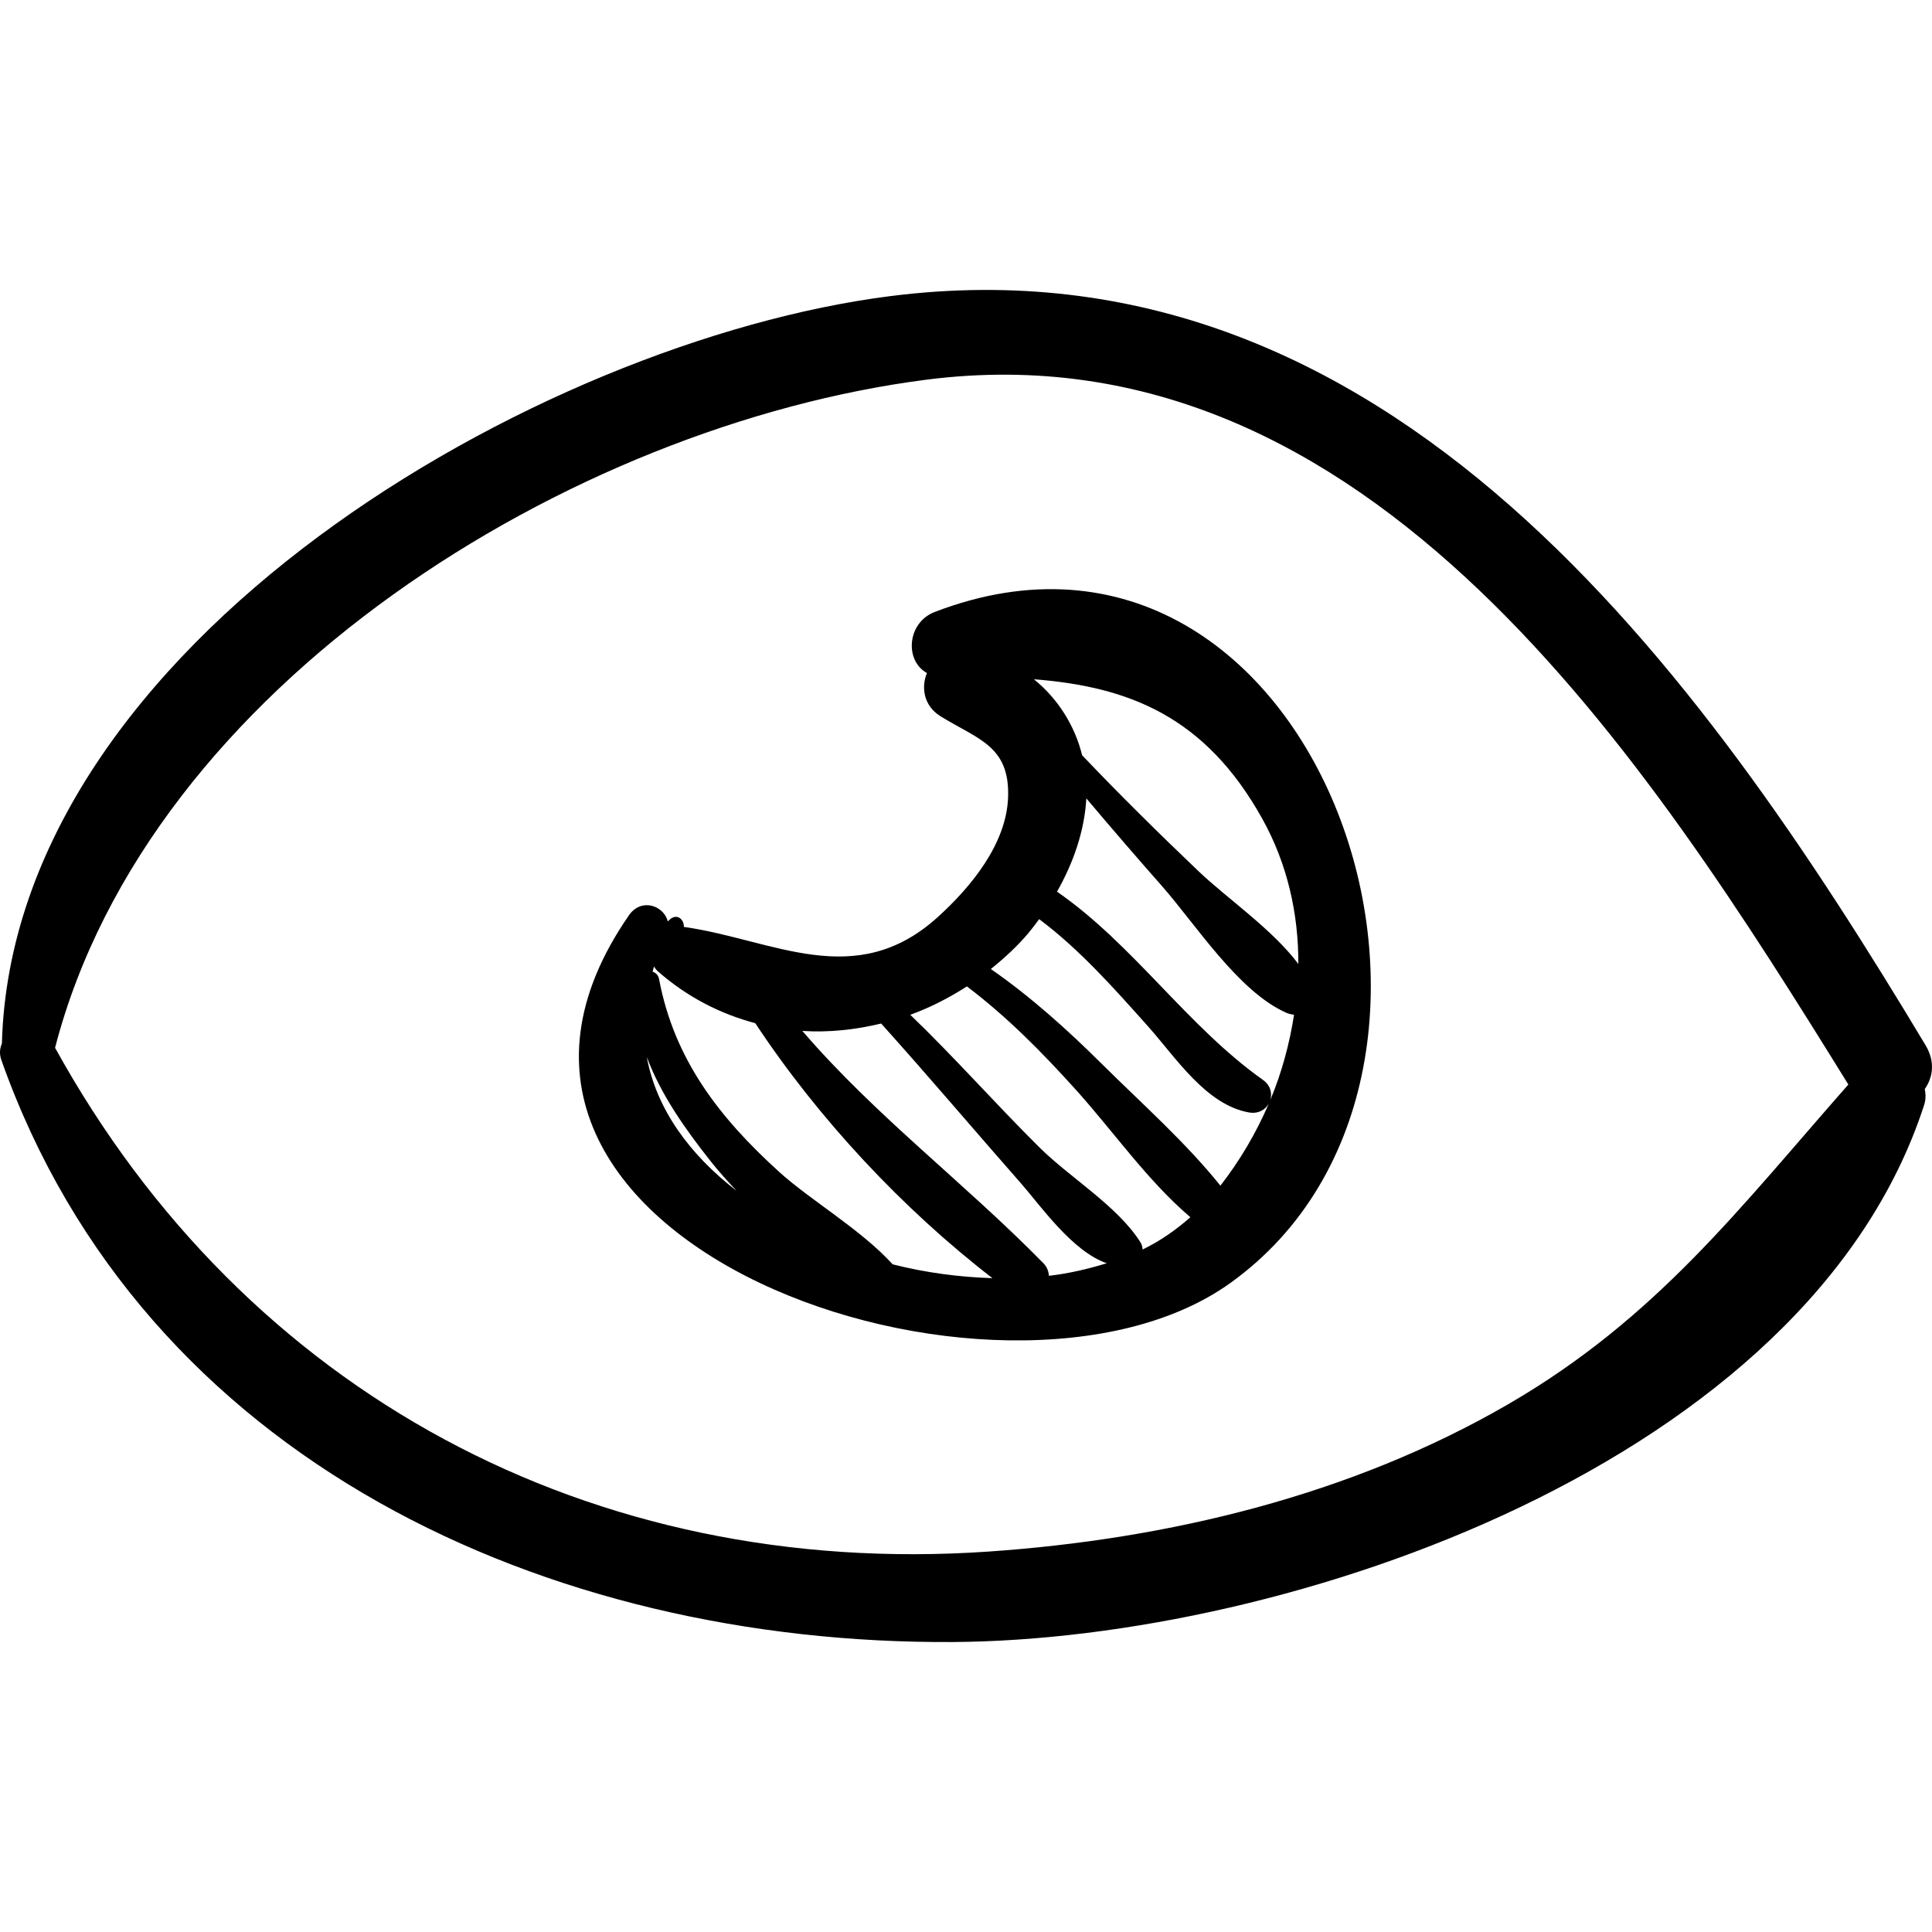
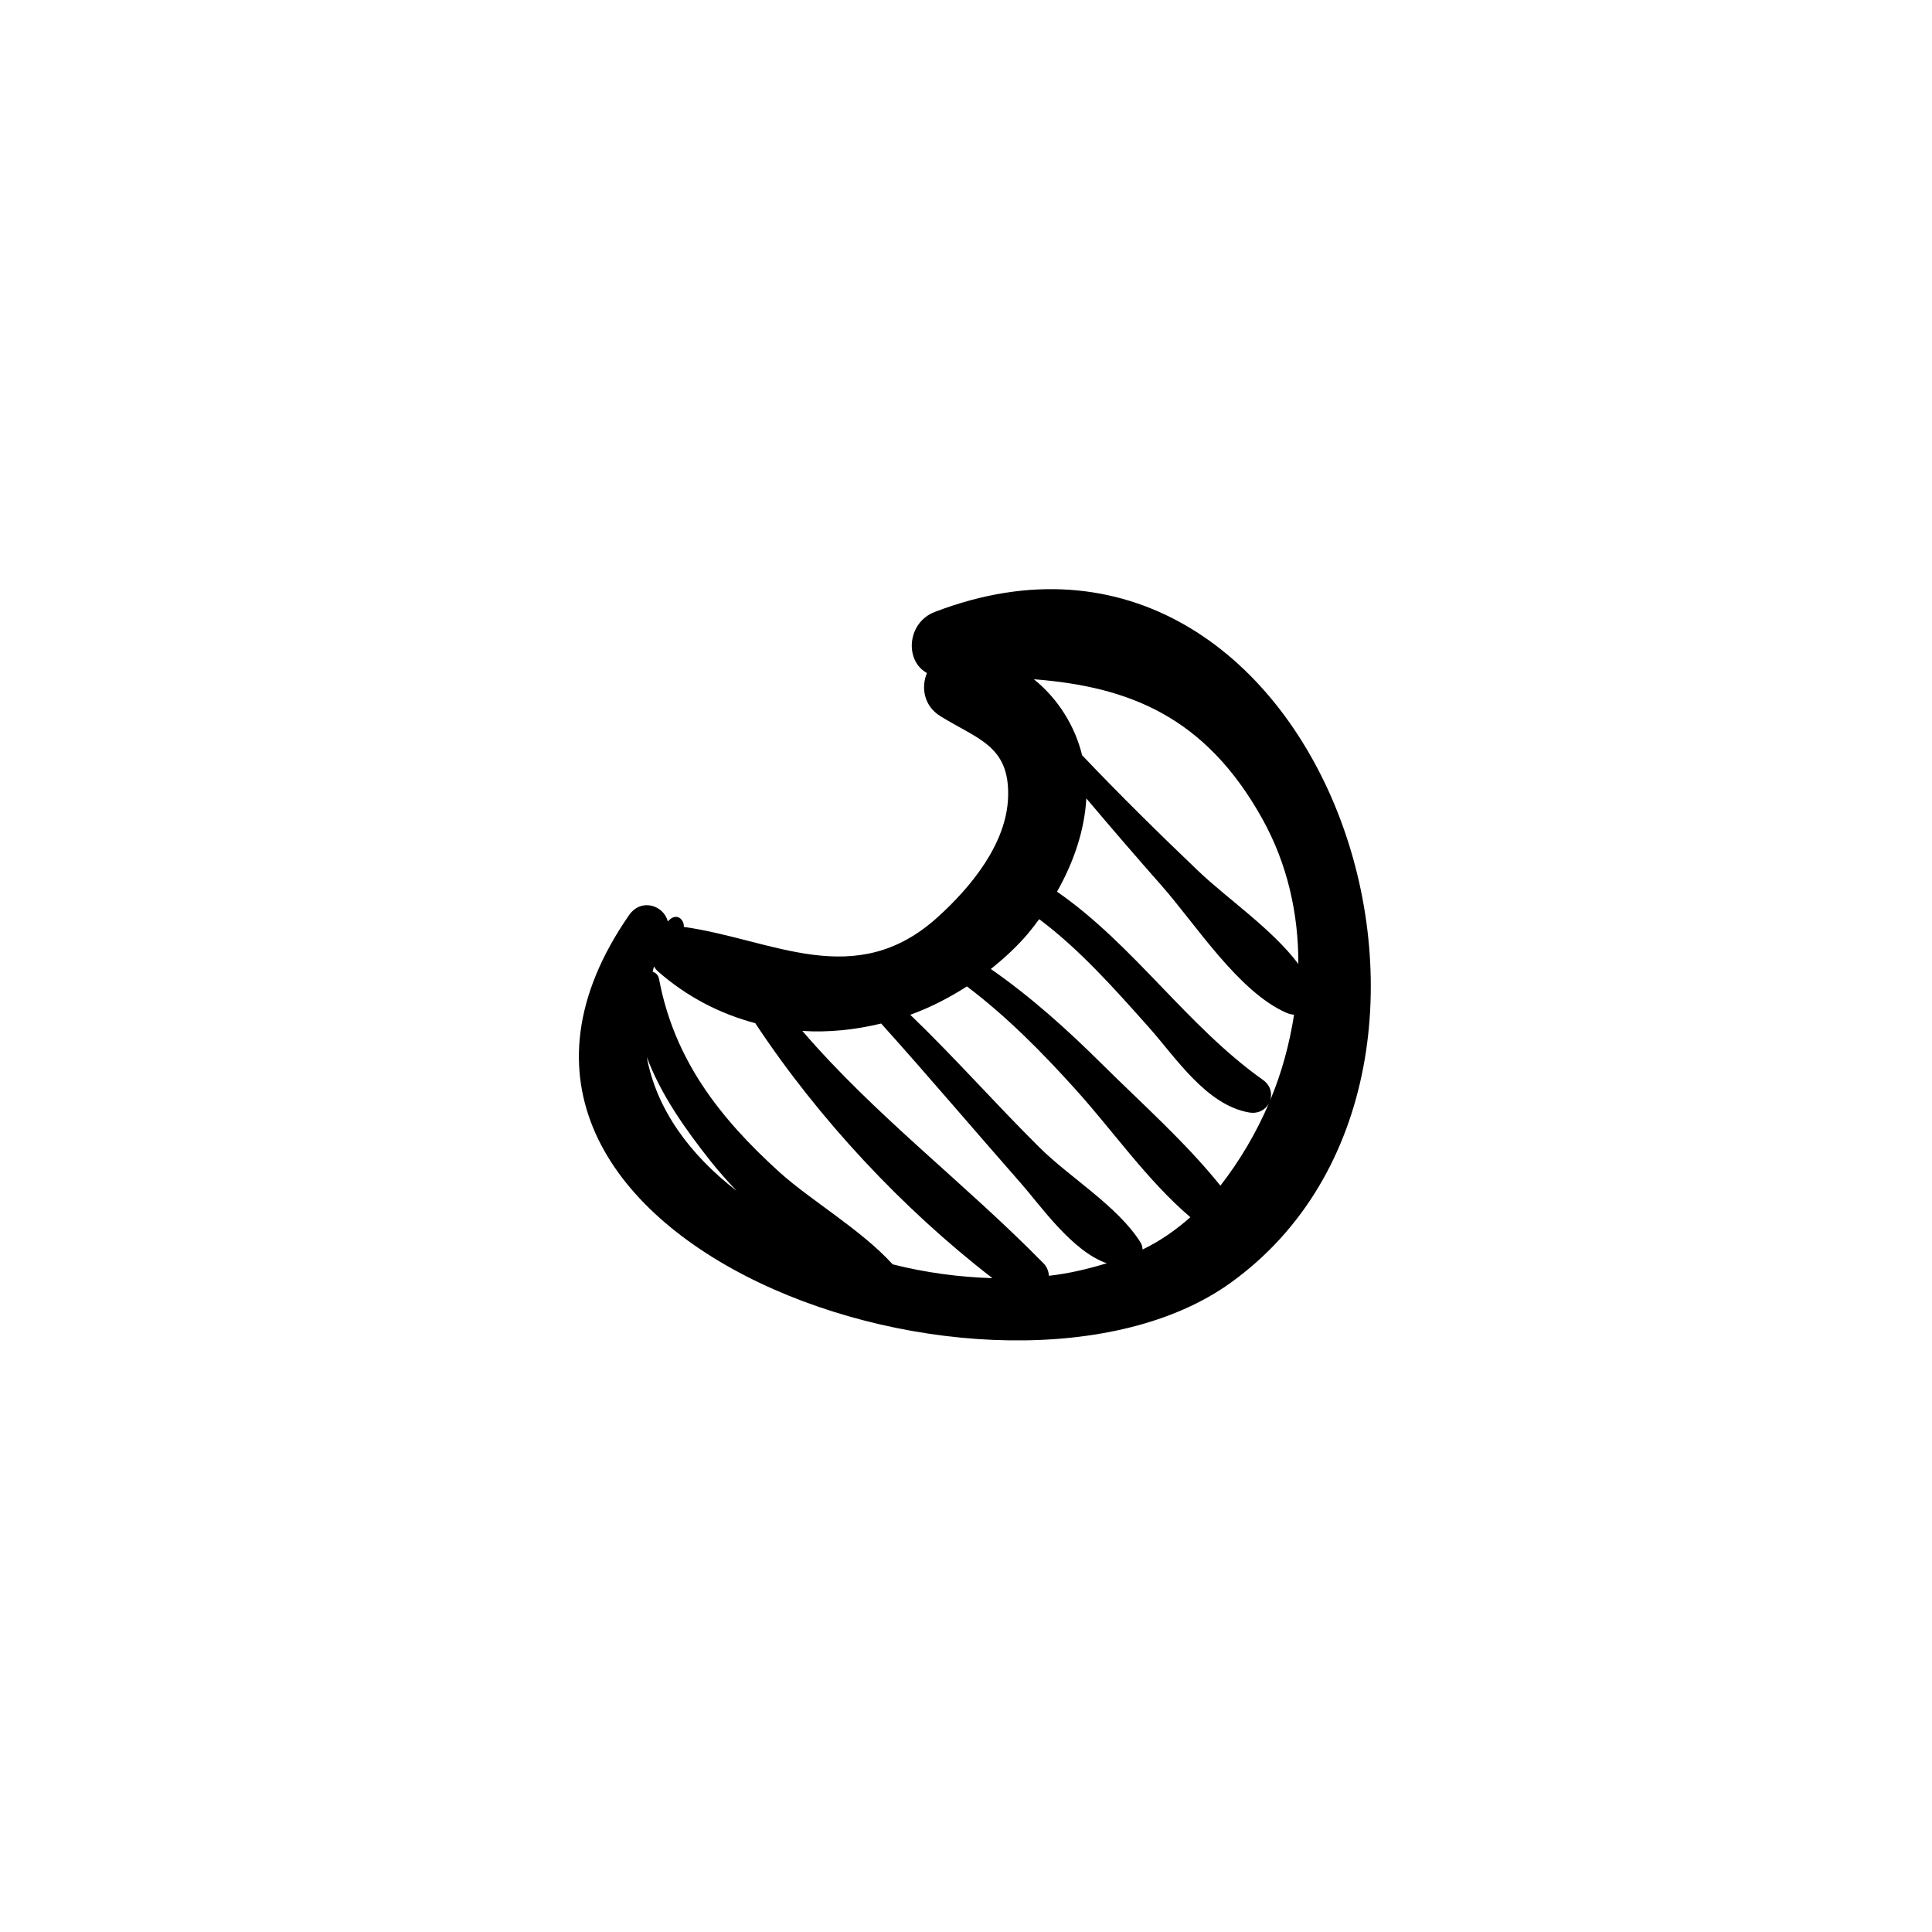
<svg xmlns="http://www.w3.org/2000/svg" fill="#000000" version="1.1" id="Capa_1" width="800px" height="800px" viewBox="0 0 195.523 195.524" xml:space="preserve">
  <g>
    <g>
-       <path d="M194.871,105.78C172.04,67.725,140.537,23.525,90.043,29.975C54.542,34.511,1.298,65.11,0.192,105.598    c-0.206,0.493-0.278,1.053-0.056,1.679c14.368,40.606,55.426,59.131,96.25,58.901c33.976-0.192,86.601-18.164,98.338-54.339    c0.186-0.57,0.167-1.111,0.071-1.629C195.63,109.018,195.863,107.434,194.871,105.78z M152.644,142.106    c-15.91,9.228-34.418,13.668-52.63,14.919c-40.116,2.755-75.18-16.052-94.442-50.987c9.535-36.768,52.308-62.996,88.148-67.608    c44.934-5.782,73.124,38.695,93.338,71.327C176.095,122.196,167.649,133.403,152.644,142.106z" />
      <path d="M94.599,61.931c-2.806,1.076-3.073,4.928-0.79,6.181c-0.616,1.474-0.301,3.334,1.35,4.36    c3.782,2.352,7.014,2.976,6.865,8.149c-0.138,4.772-3.771,9.152-7.103,12.176c-8.379,7.605-16.713,2.272-25.716,1.009    c0.043-0.665-0.568-1.326-1.275-0.864c-0.136,0.088-0.224,0.211-0.35,0.306c-0.399-1.616-2.689-2.408-3.923-0.627    c-22.898,33.042,37.84,53.766,60.875,37.209C154.505,108.292,133.452,47.039,94.599,61.931z M127.743,82.854    c2.553,4.583,3.672,9.634,3.652,14.702c-2.64-3.523-7.217-6.634-10.095-9.381c-4.016-3.831-7.964-7.722-11.786-11.74    c-0.731-3-2.476-5.757-4.883-7.692C114.261,69.492,121.985,72.518,127.743,82.854z M65.456,106.968    c1.432,3.843,3.946,7.374,6.448,10.531c0.826,1.044,1.719,2.037,2.636,3.012C69.82,116.865,66.422,112.261,65.456,106.968z     M90.34,127.954c-3.225-3.541-8.303-6.469-11.482-9.351c-6.043-5.478-10.628-11.374-12.156-19.504    c-0.083-0.443-0.348-0.653-0.656-0.765c0.053-0.175,0.08-0.344,0.139-0.519c0.112,0.175,0.233,0.344,0.383,0.476    c2.975,2.618,6.348,4.326,9.866,5.257c6.371,9.645,14.877,18.76,24,25.805C97.083,129.25,93.671,128.799,90.34,127.954z     M106.154,129.114c-0.036-0.45-0.188-0.896-0.555-1.269c-8.034-8.186-16.985-14.889-24.399-23.512    c2.674,0.174,5.36-0.118,7.976-0.749c4.792,5.326,9.417,10.797,14.15,16.175c1.93,2.192,5.194,6.899,8.681,8.085    C110.135,128.417,108.197,128.881,106.154,129.114z M115.63,126.454c-0.009-0.252-0.071-0.501-0.21-0.723    c-2.311-3.673-7.132-6.541-10.221-9.605c-4.435-4.396-8.575-9.099-13.076-13.426c2.005-0.725,3.919-1.71,5.73-2.871    c4.064,3.071,7.622,6.678,11.056,10.491c3.799,4.22,7.216,9.165,11.558,12.866C119.016,124.469,117.423,125.591,115.63,126.454z     M123.507,119.992c-3.541-4.409-7.983-8.337-11.974-12.297c-3.511-3.485-7.202-6.811-11.258-9.629    c1.361-1.095,2.66-2.277,3.805-3.639c0.377-0.449,0.734-0.927,1.088-1.407c4.139,3.099,7.685,7.121,11.075,10.919    c2.743,3.075,5.816,7.882,10.162,8.644c0.942,0.166,1.659-0.278,2.007-0.91C127.132,114.65,125.479,117.463,123.507,119.992z     M128.553,111.338c0.213-0.689,0.032-1.505-0.754-2.061c-7.64-5.411-13.095-13.688-20.826-19.038    c1.652-2.908,2.785-6.154,2.967-9.44c2.512,2.979,5.058,5.93,7.634,8.851c3.437,3.896,7.768,10.731,12.626,12.854    c0.262,0.113,0.516,0.166,0.762,0.188C130.501,105.651,129.713,108.568,128.553,111.338z" />
    </g>
  </g>
</svg>